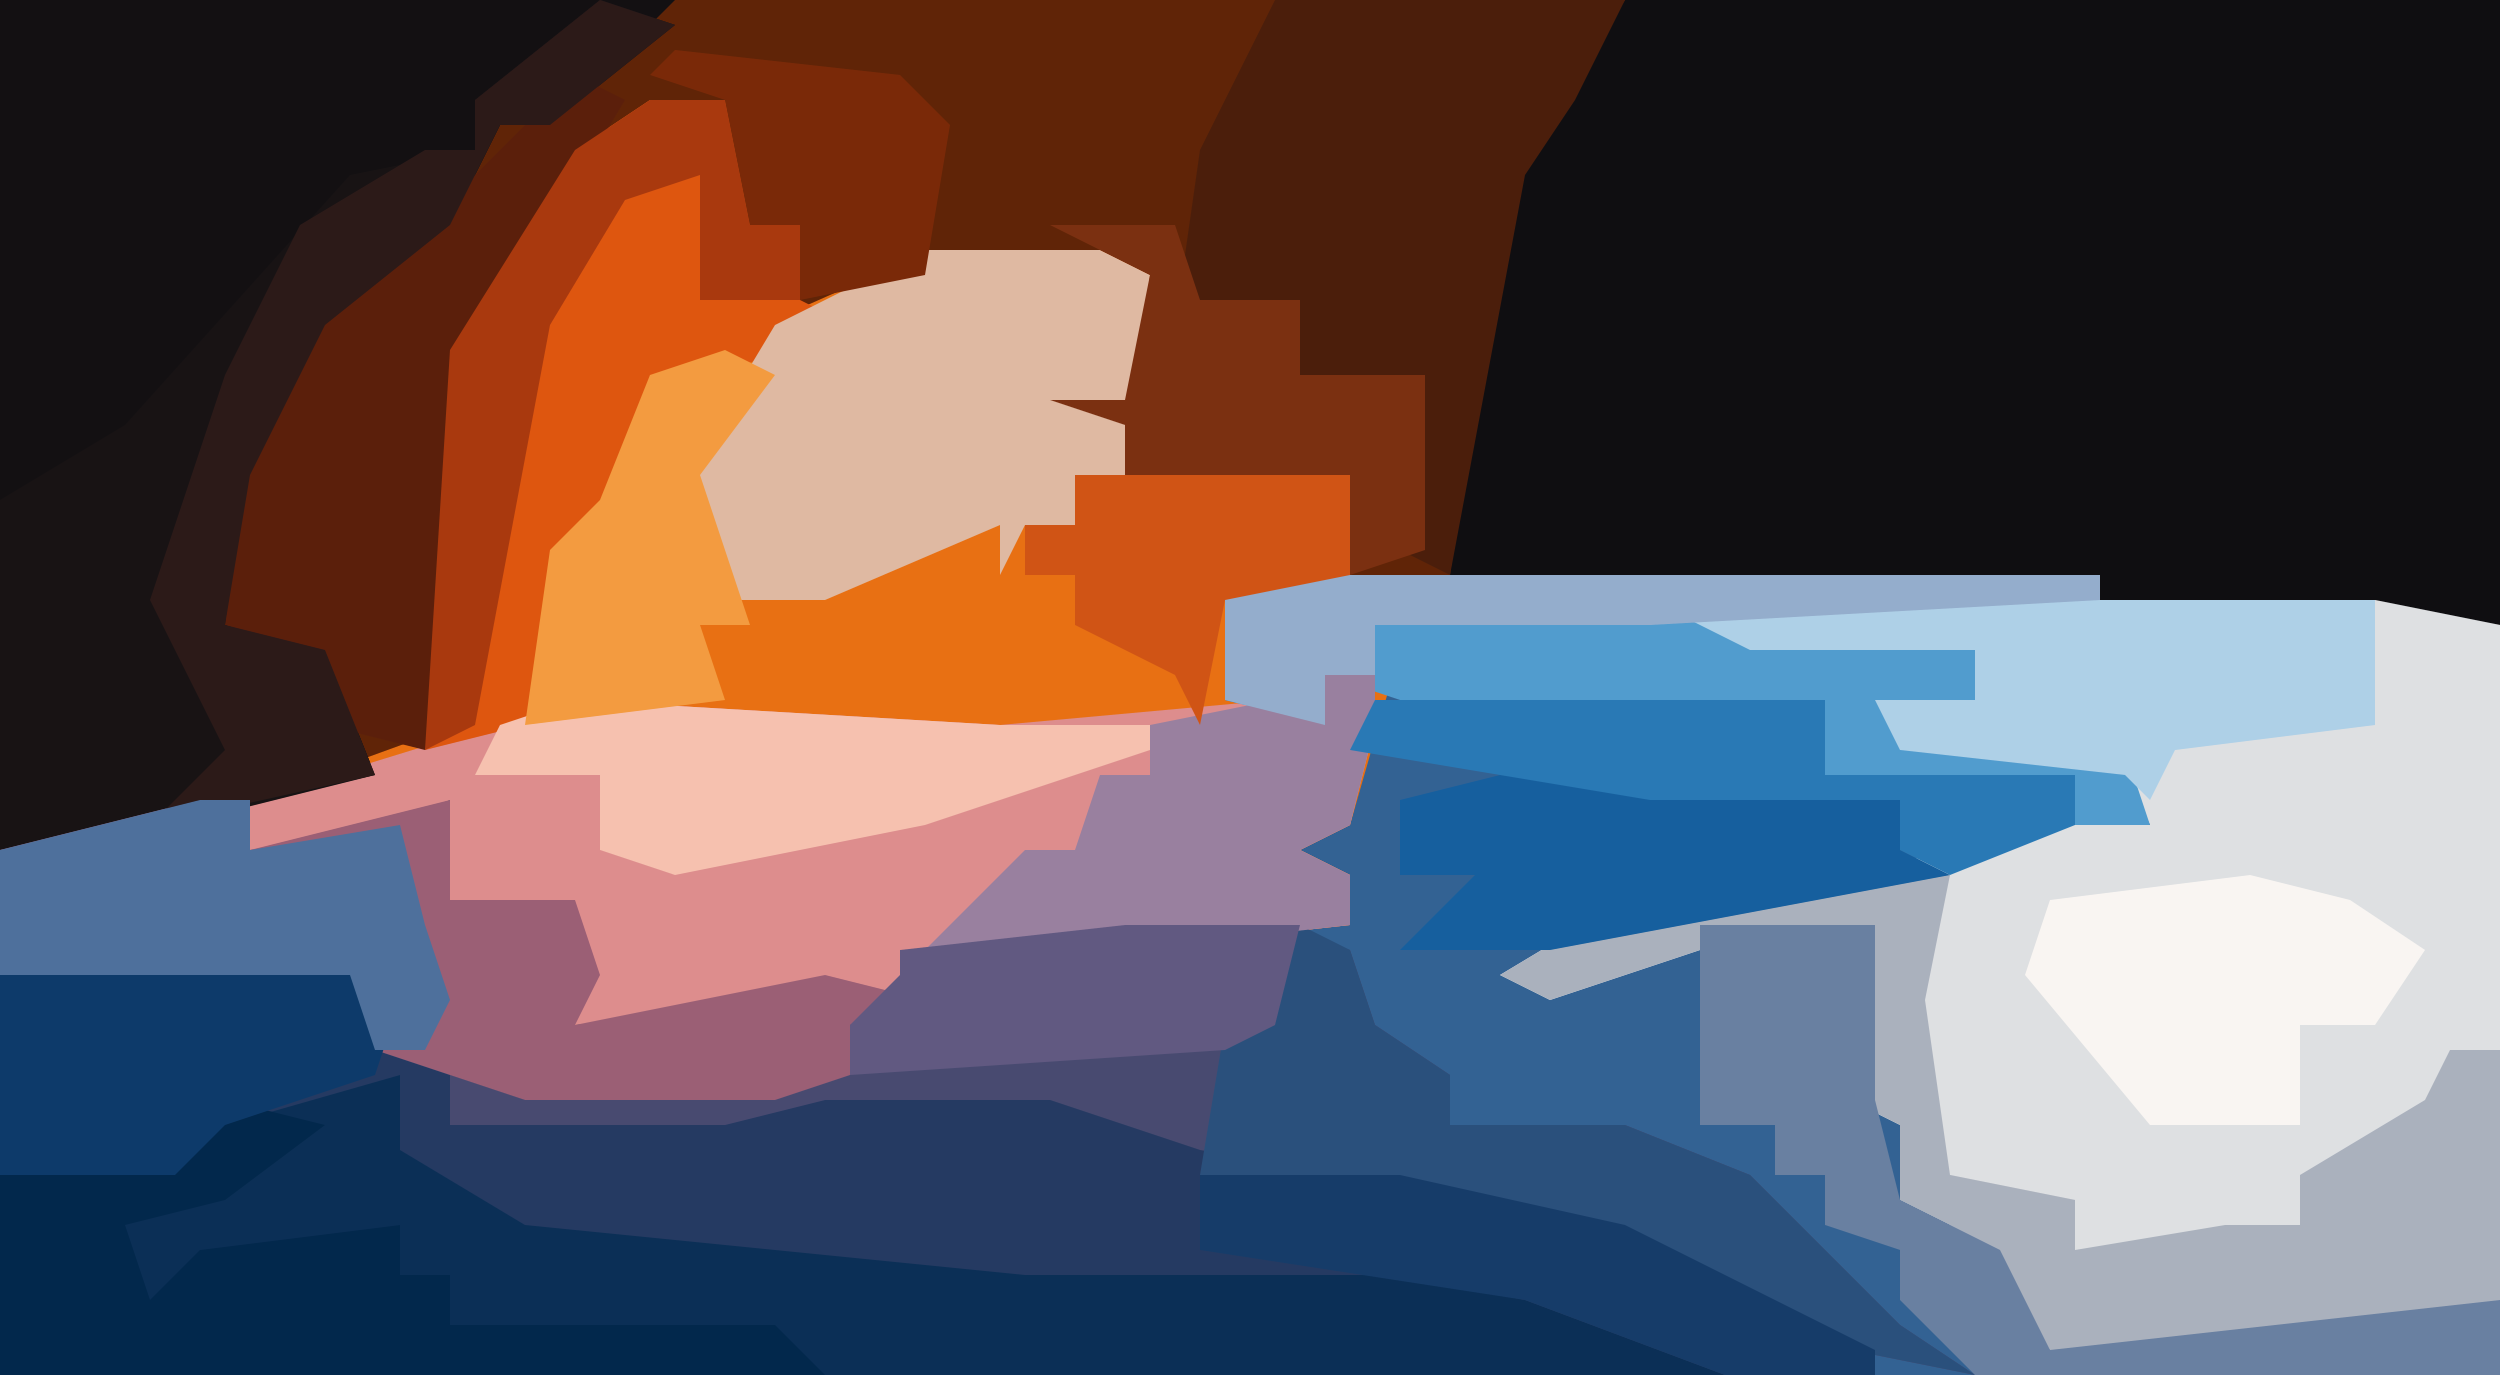
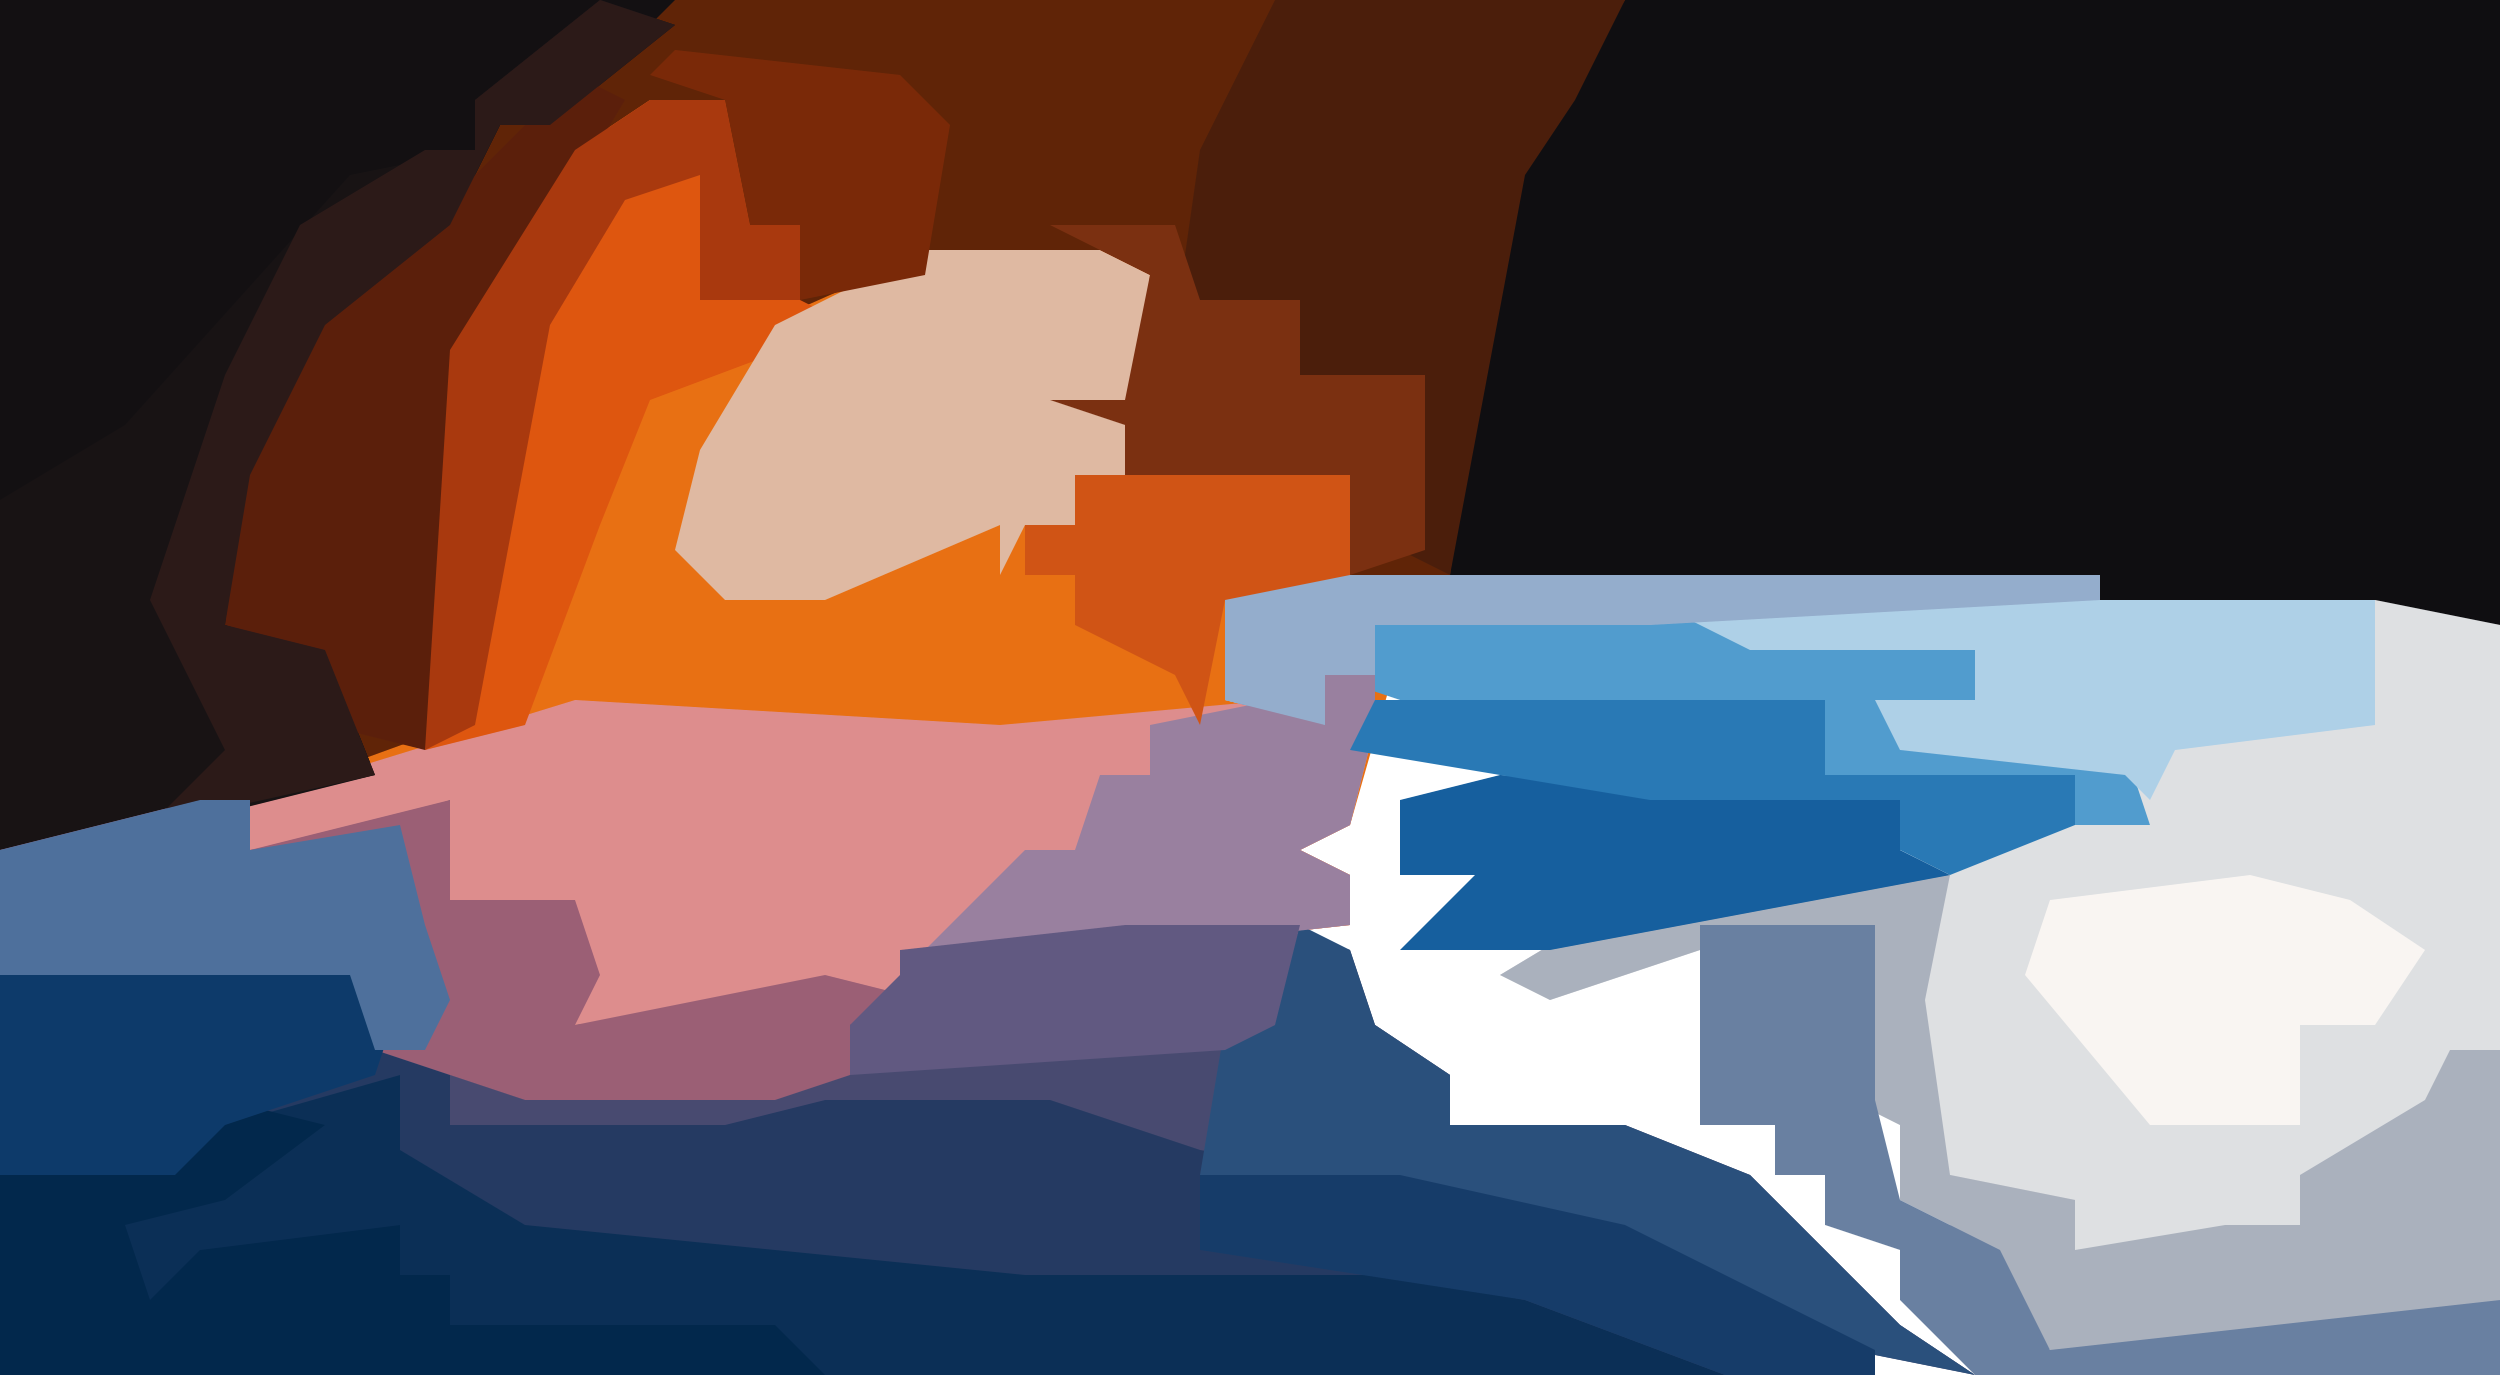
<svg xmlns="http://www.w3.org/2000/svg" version="1.1" width="100" height="55">
-   <path d="M0,0 L100,0 L100,55 L0,55 Z " fill="#336293" transform="translate(0,0)" />
  <path d="M0,0 L100,0 L100,25 L84,24 L54,23 L54,19 L52,20 L45,20 L45,17 L42,16 L45,16 L46,11 L37,11 L29,15 L26,16 L24,21 L21,29 L8,33 L0,34 Z " fill="#602407" transform="translate(0,0)" />
  <path d="M0,0 L35,0 L35,25 L-7,23 L-5,7 Z " fill="#0F0E11" transform="translate(65,0)" />
  <path d="M0,0 L7,0 L9,1 L8,10 L17,9 L17,14 L12,14 L12,18 L16,19 L16,17 L19,16 L17,23 L15,24 L17,25 L17,27 L8,28 L-4,30 L-14,31 L-14,26 L-19,26 L-19,22 L-24,24 L-27,24 L-27,22 L-16,18 L-14,11 L-11,5 L-2,1 Z " fill="#E87013" transform="translate(37,10)" />
  <path d="M0,0 L11,0 L13,2 L12,4 L15,5 L15,7 L26,7 L30,6 L39,6 L45,8 L62,11 L72,16 L72,17 L-3,17 L-3,1 Z " fill="#0B2F56" transform="translate(3,38)" />
  <path d="M0,0 L29,0 L34,1 L34,28 L33,29 L26,30 L16,30 L12,25 L10,24 L10,21 L8,20 L9,13 L2,14 L-4,16 L-6,15 L-1,12 L13,10 L14,9 L20,9 L19,7 L10,6 L9,4 L13,4 L13,2 L4,2 Z " fill="#DEE0E2" transform="translate(66,24)" />
  <path d="M0,0 L27,0 L22,5 L20,5 L18,9 L13,13 L10,19 L9,25 L13,26 L15,31 L3,34 L0,34 Z " fill="#131012" transform="translate(0,0)" />
  <path d="M0,0 L2,0 L2,2 L10,0 L10,4 L15,4 L16,7 L15,9 L28,6 L42,5 L46,6 L47,9 L50,11 L50,13 L57,13 L62,15 L68,21 L71,23 L66,22 L57,18 L37,14 L34,13 L25,13 L21,14 L14,14 L10,13 L7,10 L6,7 L-8,7 L-8,2 Z " fill="#484A70" transform="translate(8,32)" />
  <path d="M0,0 L0,3 L-1,7 L-3,8 L-1,9 L-1,11 L-10,12 L-22,14 L-32,15 L-32,10 L-37,10 L-37,6 L-42,8 L-45,8 L-45,6 L-32,2 L-15,3 L-4,2 L-2,3 L-2,1 Z " fill="#DD8D8D" transform="translate(55,26)" />
  <path d="M0,0 L11,0 L13,2 L12,4 L15,5 L15,7 L26,7 L30,6 L39,6 L45,8 L62,11 L72,16 L72,17 L66,17 L58,14 L53,13 L38,13 L18,11 L13,8 L13,5 L6,7 L4,9 L-3,9 L-3,1 Z " fill="#253A62" transform="translate(3,38)" />
  <path d="M0,0 L3,1 L-2,5 L-4,5 L-6,9 L-11,13 L-14,19 L-15,25 L-11,26 L-9,31 L-21,34 L-24,34 L-24,20 L-19,17 L-10,7 L-5,6 L-5,4 Z " fill="#181314" transform="translate(24,0)" />
  <path d="M0,0 L14,0 L12,4 L10,7 L7,23 L5,22 L6,15 L1,15 L1,12 L-4,13 L-3,6 Z " fill="#4B1E0B" transform="translate(51,0)" />
  <path d="M0,0 L2,0 L2,2 L10,0 L10,4 L15,4 L16,7 L15,9 L25,7 L29,8 L26,9 L26,11 L23,12 L13,12 L7,10 L6,7 L-8,7 L-8,2 Z " fill="#9B5F75" transform="translate(8,32)" />
  <path d="M0,0 L6,0 L5,5 L6,12 L11,13 L11,15 L17,14 L20,14 L20,12 L25,9 L26,7 L28,7 L28,17 L27,18 L20,19 L10,19 L6,14 L4,13 L4,10 L2,9 L3,2 L-4,3 L-10,5 L-12,4 L-7,1 Z " fill="#AAB1BD" transform="translate(72,35)" />
  <path d="M0,0 L3,0 L4,5 L6,5 L6,8 L8,9 L0,12 L-2,17 L-5,25 L-9,26 L-8,10 L-3,2 Z " fill="#DE560F" transform="translate(26,4)" />
  <path d="M0,0 L7,0 L9,1 L8,9 L6,9 L6,11 L4,11 L3,13 L3,11 L-4,14 L-8,14 L-10,12 L-9,8 L-6,3 Z " fill="#DFB9A2" transform="translate(37,10)" />
  <path d="M0,0 L2,1 L-4,11 L-5,24 L-6,27 L-10,26 L-11,23 L-14,22 L-13,13 L-9,8 L-4,4 Z " fill="#5B1F0B" transform="translate(23,3)" />
  <path d="M0,0 L30,0 L30,1 L16,2 L25,3 L25,5 L22,6 L31,7 L32,10 L29,10 L29,8 L19,8 L19,5 L12,6 L2,5 L-1,4 L-1,6 L-5,5 L-5,1 Z " fill="#519CCE" transform="translate(54,23)" />
  <path d="M0,0 L4,1 L0,4 L-4,5 L-3,8 L-1,6 L7,5 L7,7 L9,7 L9,9 L22,9 L24,11 L-9,11 L-9,3 L-2,2 Z " fill="#02284C" transform="translate(9,44)" />
  <path d="M0,0 L2,1 L3,4 L6,6 L6,8 L13,8 L18,10 L24,16 L27,18 L22,17 L13,13 L-4,10 L-3,4 L-1,3 Z " fill="#2A507C" transform="translate(52,37)" />
  <path d="M0,0 L7,0 L7,7 L8,11 L12,13 L14,17 L32,15 L32,18 L11,18 L8,15 L8,13 L5,12 L5,10 L3,10 L3,8 L0,8 Z " fill="#6980A1" transform="translate(68,37)" />
  <path d="M0,0 L29,0 L29,3 L29,5 L21,6 L20,8 L19,7 L10,6 L9,4 L13,4 L13,2 L4,2 Z " fill="#AED0E7" transform="translate(66,24)" />
  <path d="M0,0 L0,3 L-1,7 L-3,8 L-1,9 L-1,11 L-10,12 L-18,12 L-14,8 L-12,8 L-11,5 L-9,5 L-9,3 L-4,2 L-2,3 L-2,1 Z " fill="#99809F" transform="translate(55,26)" />
  <path d="M0,0 L11,0 L13,2 L12,5 L6,7 L4,9 L-3,9 L-3,1 Z " fill="#0D3A6A" transform="translate(3,38)" />
  <path d="M0,0 L3,1 L-2,5 L-4,5 L-6,9 L-11,13 L-14,19 L-15,25 L-11,26 L-9,31 L-18,33 L-15,30 L-18,24 L-15,15 L-12,9 L-7,6 L-5,6 L-5,4 Z " fill="#2C1A18" transform="translate(24,0)" />
  <path d="M0,0 L4,1 L7,3 L5,6 L2,6 L2,10 L-4,10 L-9,4 L-8,1 Z " fill="#F9F5F2" transform="translate(90,35)" />
  <path d="M0,0 L5,0 L6,3 L10,3 L10,6 L15,6 L15,13 L12,14 L12,10 L10,11 L3,11 L3,8 L0,7 L3,7 L4,2 Z " fill="#7B3011" transform="translate(42,9)" />
-   <path d="M0,0 L17,1 L23,1 L23,2 L14,5 L4,7 L1,6 L1,3 L-4,3 L-3,1 Z " fill="#F6C1AF" transform="translate(23,28)" />
  <path d="M0,0 L2,0 L2,2 L8,1 L9,5 L10,8 L9,10 L7,10 L6,7 L-8,7 L-8,2 Z " fill="#4E709C" transform="translate(8,32)" />
  <path d="M0,0 L16,1 L16,3 L18,4 L2,7 L-4,7 L-1,4 L-4,4 L-4,1 Z " fill="#165F9E" transform="translate(60,31)" />
  <path d="M0,0 L3,0 L4,5 L6,5 L6,8 L2,8 L2,3 L-1,4 L-4,9 L-7,25 L-9,26 L-8,10 L-3,2 Z " fill="#A9390E" transform="translate(26,4)" />
  <path d="M0,0 L18,0 L18,3 L28,3 L28,5 L23,7 L21,6 L21,4 L11,4 L-1,2 Z " fill="#2979B5" transform="translate(55,28)" />
  <path d="M0,0 L8,0 L17,2 L27,7 L27,8 L21,8 L13,5 L0,3 Z " fill="#163C69" transform="translate(48,47)" />
-   <path d="M0,0 L2,1 L-1,5 L1,11 L-1,11 L0,14 L-8,15 L-7,8 L-5,6 L-3,1 Z " fill="#F39B40" transform="translate(29,14)" />
  <path d="M0,0 L11,0 L11,5 L6,5 L5,10 L4,8 L0,6 L0,4 L-2,4 L-2,2 L0,2 Z " fill="#D05415" transform="translate(43,19)" />
  <path d="M0,0 L7,0 L6,4 L4,5 L-11,6 L-11,4 L-9,2 L-9,1 Z " fill="#615981" transform="translate(45,37)" />
  <path d="M0,0 L9,1 L11,3 L10,9 L5,10 L5,7 L3,7 L2,2 L-1,1 Z M11,2 Z " fill="#7A2908" transform="translate(27,2)" />
  <path d="M0,0 L30,0 L30,1 L12,2 L1,2 L1,4 L-1,4 L-1,6 L-5,5 L-5,1 Z " fill="#94ADCC" transform="translate(54,23)" />
</svg>